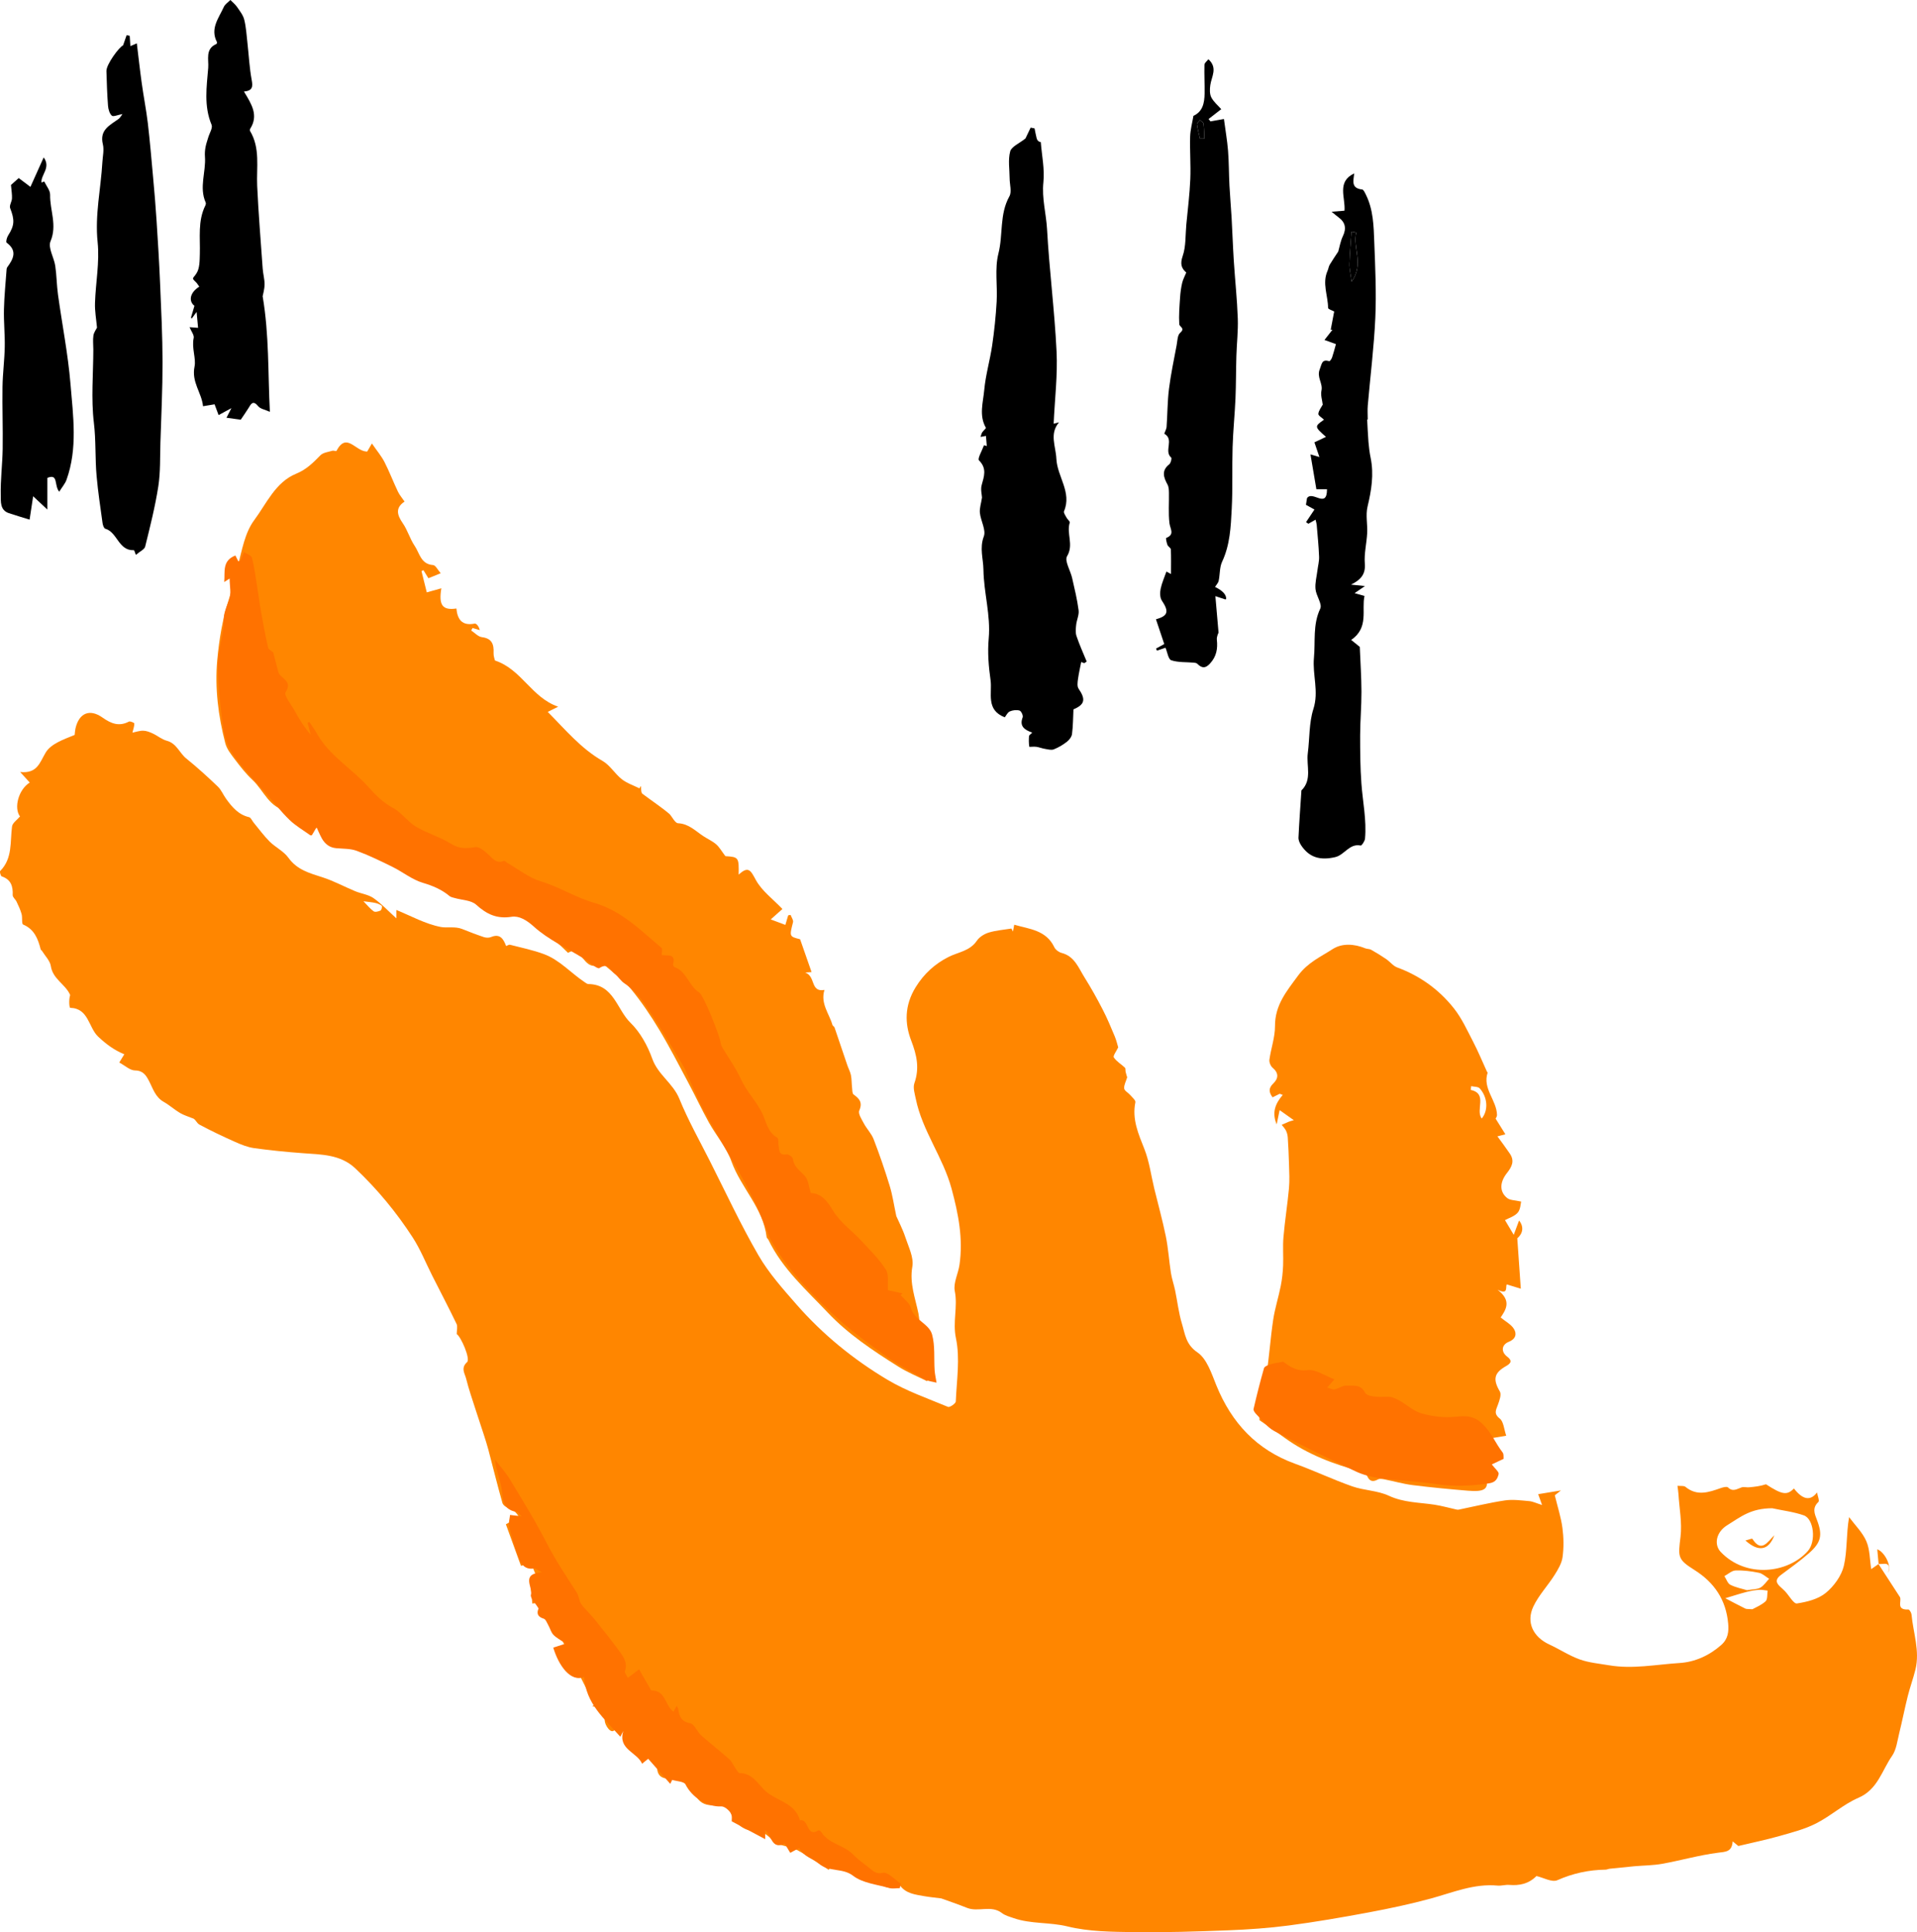
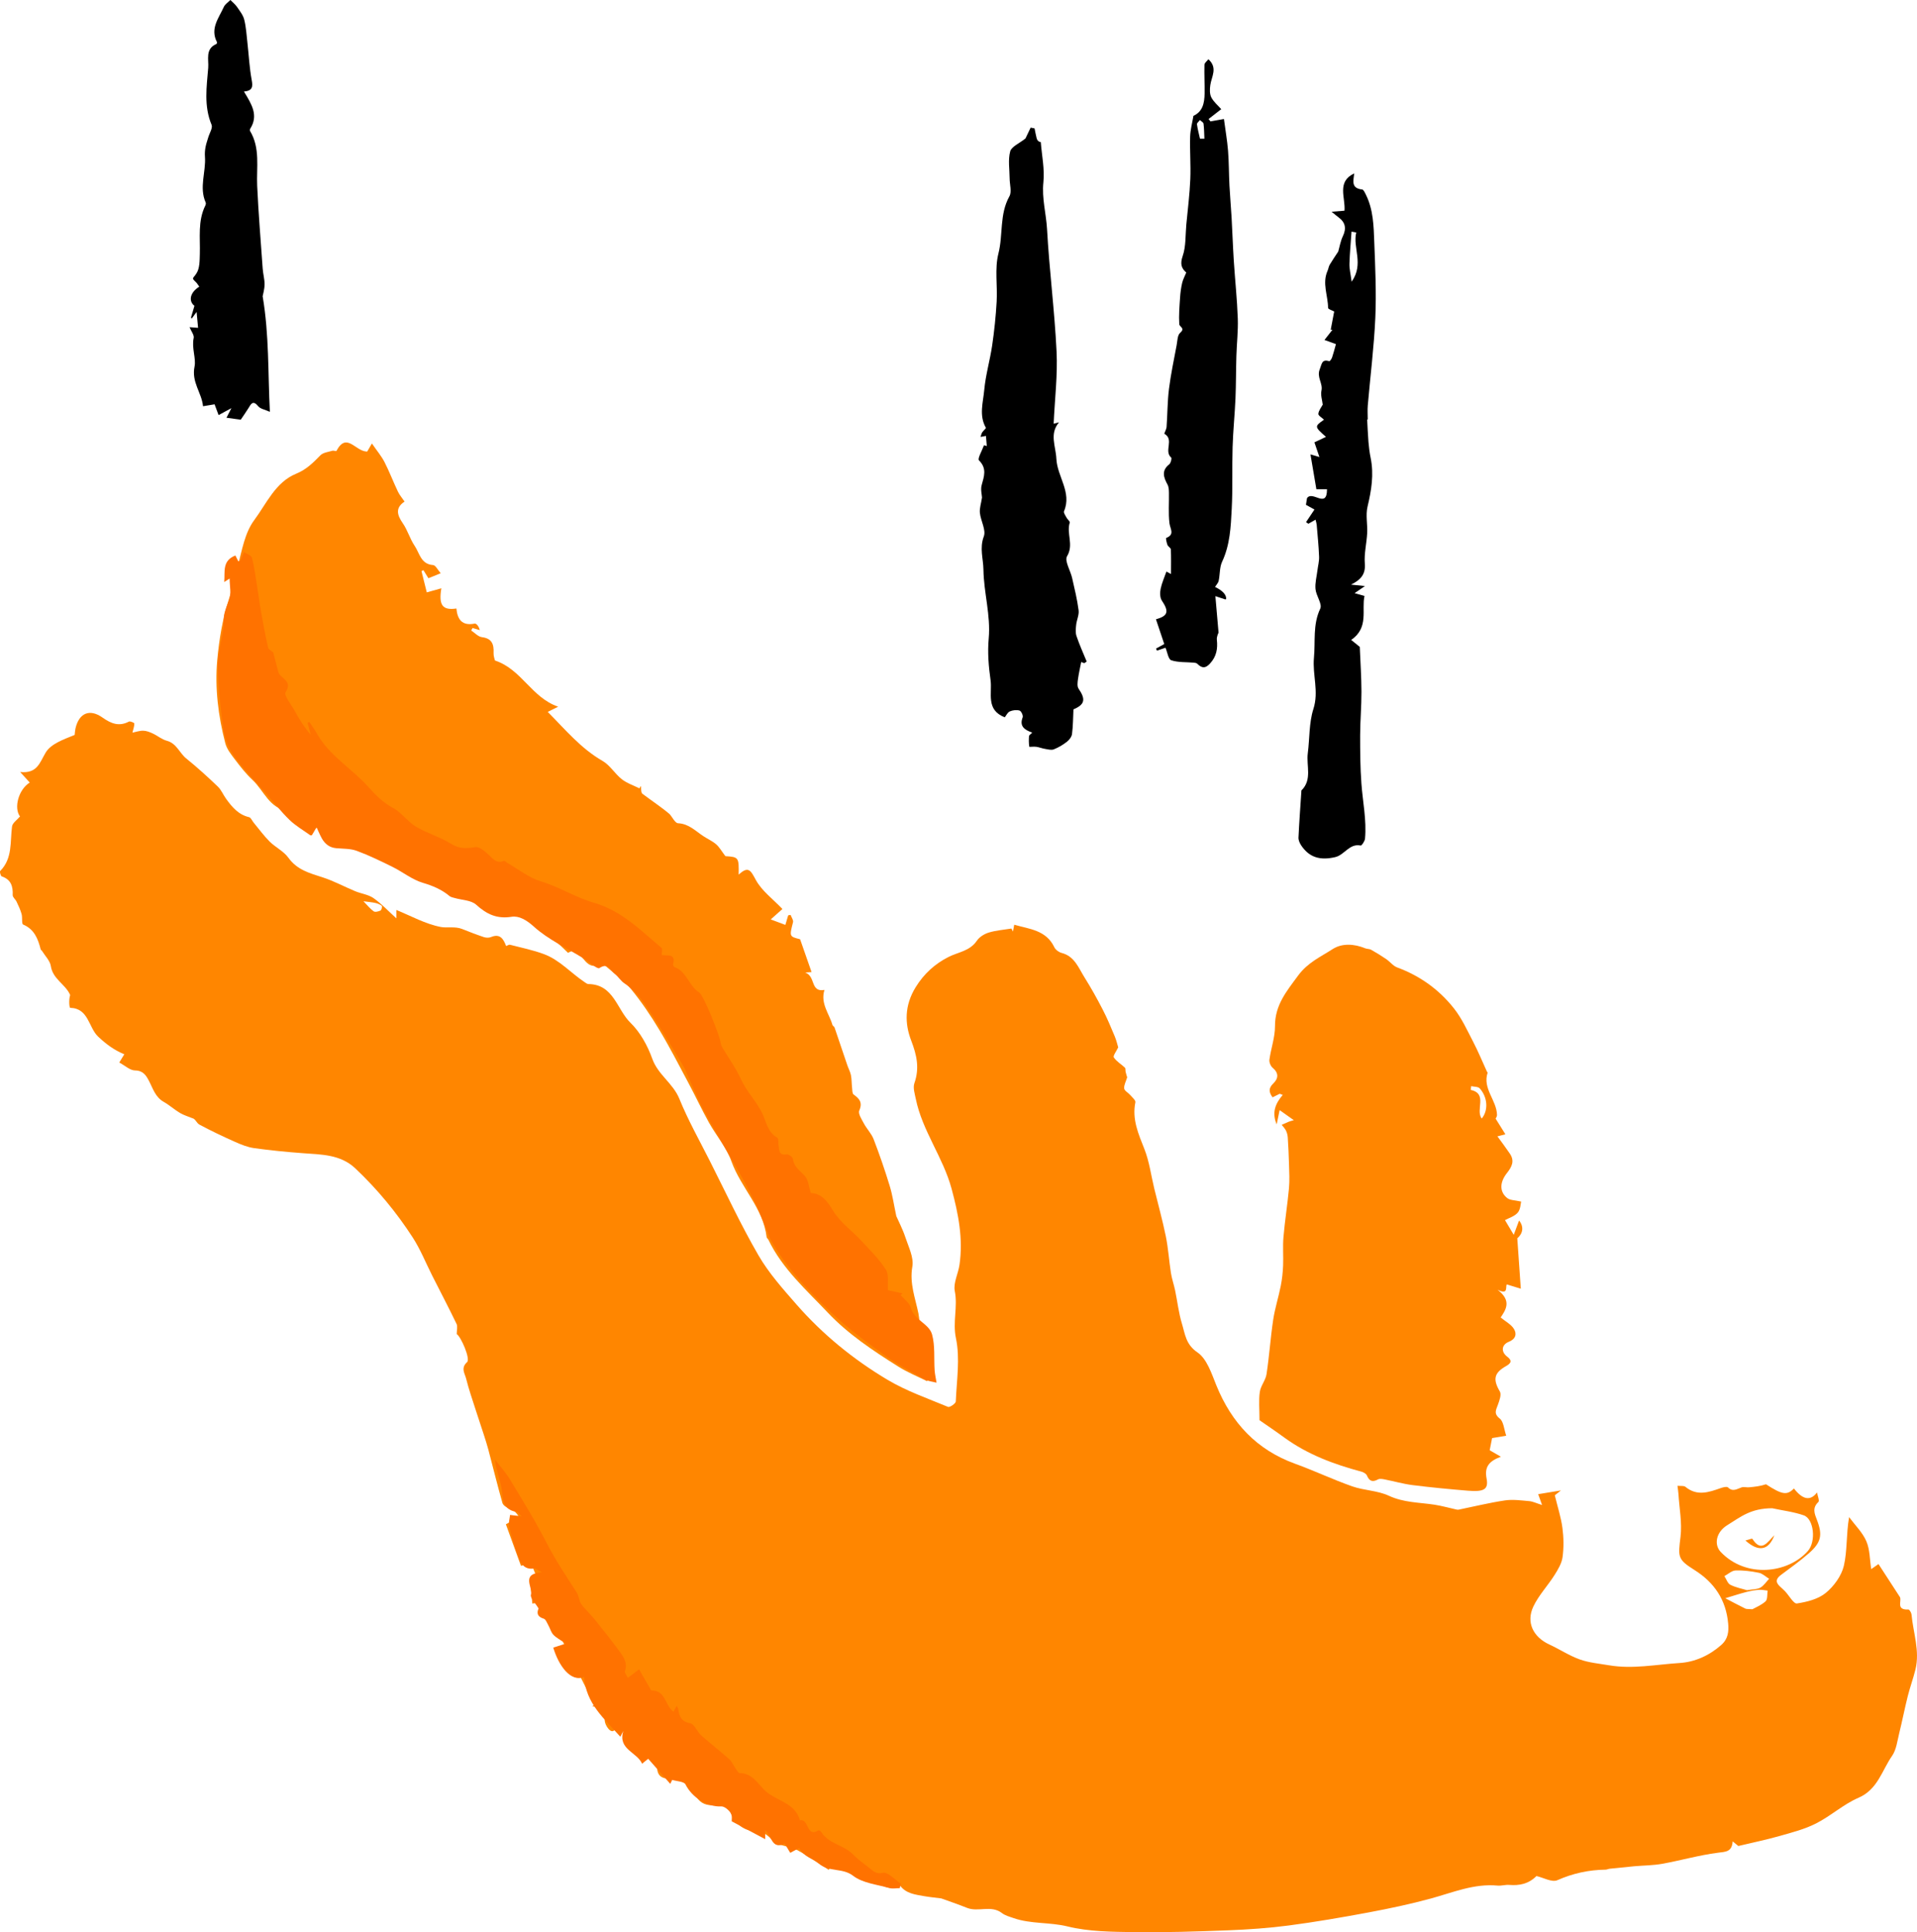
<svg xmlns="http://www.w3.org/2000/svg" viewBox="0 0 480.03 483.74">
  <defs>
    <style>
      .cls-1, .cls-2, .cls-3 {
        stroke-width: 0px;
      }

      .cls-2 {
        fill: #ff7200;
      }

      .cls-3 {
        fill: #ff8600;
      }
    </style>
  </defs>
  <g id="Calque_3" data-name="Calque 3">
    <g>
      <path class="cls-3" d="M470.35,391.51c1.81,2.79,3.62,5.57,5.43,8.36.43,1.1-1.04,3.21,2.11,3.08.25-.01.73.8.77,1.26.42,4.58,2.12,9.08.98,13.75-.55,2.24-1.36,4.42-1.92,6.66-.77,3.06-1.37,6.17-2.13,9.24-.49,1.95-.71,4.17-1.81,5.74-2.55,3.65-3.57,8.39-8.41,10.48-3.76,1.62-6.94,4.56-10.63,6.43-2.85,1.45-6.04,2.26-9.14,3.14-3.3.94-6.67,1.63-10.31,2.5-.13-.1-.67-.55-1.42-1.16-.18,2.65-1.72,2.6-3.73,2.85-4.67.6-9.24,1.92-13.88,2.76-2.31.42-4.69.41-7.04.62-2.05.19-4.1.4-6.15.62-.35.04-.69.23-1.03.23-4.21.06-8.16.91-12.07,2.64-1.36.6-3.53-.66-5.23-1.04-1.96,1.97-4.26,2.43-6.82,2.22-.96-.08-1.96.26-2.92.17-5.9-.55-11.22,1.74-16.72,3.24-5.13,1.4-10.36,2.5-15.59,3.48-6.63,1.24-13.3,2.39-19.99,3.27-5.04.66-10.13,1.01-15.21,1.21-7.85.3-15.72.56-23.58.45-5.54-.08-11.25-.11-16.57-1.42-4.52-1.11-9.19-.57-13.56-2.1-1-.35-2.09-.63-2.9-1.26-2.7-2.07-5.92-.17-8.72-1.29-2.28-.91-4.61-1.7-6.46-2.37-1.71-.22-3.02-.34-4.32-.57-2.21-.4-4.52-.63-6.02-2.67-2.54,1.54-4.74-.27-6.91-.95-3.32-1.03-6.44-2.72-9.97-4.28.06-.08-.34.46-.98,1.31-2.58-1.65-5.07-3.43-7.75-4.88-1.47-.8-3.26-1.01-4.88-1.55-.46-.15-.94-.44-1.27-.79-1.37-1.46-2.49-2.48-5.02-2.56-3.08-.1-5.39-2.8-6.24-6.38-1.38,0-2.73.02-4.07,0-1.96-.03-3.26-.81-4.23-2.7-1.14-2.23-2.52-4.31-5.81-4-3.09.3-4.08-1.22-3.54-4.2.13-.71-.16-1.5-.26-2.33-1.87.32-3.79,1.25-4.95.67-1.13-.56-1.23-2.92-2.28-4.03-.85-.9-.73-3.95-3.56-2.05-.94.63-2.66-2.01-2.13-3.39.21-.55.67-1,1.17-1.74-1.63-.39-3-.72-4.37-1.04.18-.12.36-.24.54-.36-1.4-2.79-2.81-5.57-4.2-8.36-1.91-3.84-3.87-7.65-5.7-11.53-1.26-2.67-2.32-5.43-3.78-8.9-.51,1.7-.76,2.53-1.01,3.35-.29.04-.58.07-.87.11-.08-.88-.15-1.75-.23-2.63-.1-1.04-.22-2.08-.38-3.59.69.77,1.13,1.26,1.58,1.76l.79-.34c-.65-1.71-1.25-3.45-2.04-5.1-.08-.16-1.31.22-2.56.45-1.19-3.28-2.48-6.84-3.77-10.39.3-.17.61-.33.91-.5.83,1.31,1.67,2.61,2.53,3.96,1.6-2.41-.05-6.74-2.61-7.43-.66-.18-1.53-.79-1.7-1.38-1.26-4.45-2.36-8.94-3.54-13.41-.32-1.22-.72-2.42-1.1-3.62-.66-2.05-1.35-4.08-2.01-6.13-.84-2.64-1.77-5.26-2.43-7.94-.32-1.3-1.42-2.66.23-4.15.9-.81-1.54-6.39-2.59-7.02,0-.96.27-1.89-.04-2.54-1.95-4.05-4.04-8.03-6.07-12.04-1.63-3.22-2.98-6.63-4.93-9.64-4.09-6.31-8.88-12.1-14.37-17.28-3.72-3.5-8.47-3.44-13.12-3.79-4.07-.3-8.13-.7-12.17-1.26-1.66-.23-3.29-.89-4.83-1.58-3.02-1.34-6-2.76-8.91-4.32-.69-.37-1-1.45-1.74-1.59-1.04-.43-2.16-.75-3.12-1.32-1.41-.84-2.64-1.97-4.06-2.77-2.14-1.2-2.71-3.38-3.74-5.32-.69-1.31-1.43-2.53-3.45-2.55-1.26-.01-2.5-1.21-3.95-1.99.58-.94.97-1.58,1.26-2.06-2.51-1.03-4.47-2.47-6.55-4.42-2.42-2.28-2.36-7.09-6.99-7.21-.23,0-.41-1.99-.02-3.18-.03-.08-.06-.16-.09-.24-1.24-2.56-4.27-3.83-4.75-7.04-.2-1.33-1.43-2.52-2.19-3.77-.09-.15-.31-.25-.35-.41-.67-2.62-1.57-5.01-4.39-6.21-.42-.18-.14-1.76-.39-2.63-.3-1.07-.78-2.09-1.26-3.1-.27-.58-.99-1.11-.97-1.64.1-2.21-.42-3.9-2.75-4.69-.26-.09-.55-1.17-.38-1.34,3.15-3.18,2.45-7.3,2.97-11.16.12-.89,1.27-1.63,1.99-2.5-1.57-2.08-.43-6.7,2.44-8.49-.64-.7-1.26-1.39-2.4-2.64,4.29.45,4.88-2.33,6.39-4.86,1.31-2.19,4.45-3.28,7.26-4.42.06-.52.08-1.05.19-1.56.87-3.91,3.55-5.08,6.78-2.79,2.11,1.49,4.12,2.33,6.62,1.01.31-.16,1.35.3,1.35.47,0,.72-.27,1.45-.47,2.3.8-.16,1.74-.5,2.68-.49.8.01,1.64.34,2.39.69,1.21.56,2.29,1.5,3.54,1.83,2.46.65,3.16,3.07,4.88,4.45,2.74,2.21,5.35,4.59,7.9,7.03.87.84,1.35,2.07,2.08,3.08,1.49,2.05,3.07,3.95,5.74,4.57.46.11.75.89,1.13,1.35,1.32,1.59,2.54,3.28,4,4.74,1.48,1.47,3.55,2.44,4.73,4.09,2.18,3.03,5.31,3.84,8.54,4.88,2.8.9,5.43,2.34,8.16,3.47,1.52.63,3.3.83,4.6,1.74,2.01,1.4,3.7,3.24,5.72,5.06v-2.1c3.65,1.49,7.27,3.52,11.13,4.26,1.57.3,3.58-.21,5.36.51,1.78.71,3.58,1.41,5.4,2.02.54.18,1.28.22,1.79,0,2.25-.94,3.11.4,3.8,2.24.34-.12.7-.39.97-.32,2.86.74,5.79,1.33,8.54,2.36,3.92,1.47,6.72,4.72,10.14,7,.3.2.64.48.96.48,6.35.08,7.12,6.38,10.52,9.68,2.45,2.38,4.3,5.75,5.47,9.02,1.43,4.01,5.19,6.13,6.77,10,2.16,5.31,4.99,10.35,7.59,15.48,4.01,7.93,7.76,16.02,12.21,23.7,2.59,4.48,6.15,8.46,9.59,12.39,6.55,7.48,14.24,13.73,22.74,18.8,4.73,2.82,10.05,4.66,15.17,6.79.42.17,1.91-.85,1.93-1.35.22-5.29,1.11-10.78.04-15.84-.86-4.08.5-7.87-.29-11.82-.4-2.03.86-4.35,1.18-6.56.94-6.51-.26-12.69-1.98-19.05-2.14-7.91-7.32-14.47-8.96-22.48-.26-1.29-.75-2.79-.36-3.92,1.32-3.78.63-6.99-.81-10.74-1.6-4.18-1.7-8.7,1.12-13.29,2.15-3.5,4.93-5.89,8.13-7.54,2.47-1.28,5.41-1.47,7.21-4.12.64-.95,1.88-1.71,3-2.05,1.82-.55,3.76-.69,5.66-1,.12.25.25.51.37.76.09-.47.18-.94.33-1.72,3.79,1.11,7.98,1.31,10.05,5.66.3.63,1.13,1.23,1.83,1.41,3.23.84,4.21,3.72,5.7,6.1,1.65,2.63,3.17,5.35,4.59,8.11,1.12,2.16,2.06,4.43,3,6.68.44,1.06.69,2.21.86,2.75-.47,1-1.35,2.13-1.1,2.51.67,1.02,1.86,1.69,2.78,2.57.21.2.09.71.18,1.06.14.58.33,1.15.39,1.36-.32,1.06-.84,1.96-.75,2.79.06.58,1,1.05,1.49,1.62.5.58,1.41,1.33,1.31,1.83-.87,4.27.76,7.91,2.27,11.74,1.23,3.12,1.66,6.56,2.46,9.86.97,3.99,2.08,7.96,2.9,11.98.61,3,.8,6.09,1.27,9.12.23,1.48.74,2.91,1.05,4.38.58,2.79.89,5.67,1.72,8.38.78,2.56.94,5.17,3.87,7.16,2.38,1.61,3.55,5.33,4.76,8.31,3.82,9.36,10.08,16.09,19.72,19.58,4.81,1.74,9.45,3.95,14.28,5.65,2.97,1.04,6.36,1.04,9.17,2.35,3.71,1.73,7.58,1.66,11.41,2.24,1.88.29,3.73.82,5.6,1.23.17.04.37.04.54,0,3.83-.78,7.64-1.72,11.51-2.3,1.99-.29,4.08,0,6.11.18.9.08,1.76.52,3.2.97-.44-1.24-.66-1.84-.97-2.71,1.75-.29,3.3-.54,5.7-.94-1.06.84-1.54,1.22-1.54,1.22.72,2.97,1.56,5.54,1.91,8.18.32,2.4.36,4.91.03,7.31-.22,1.58-1.16,3.13-2.04,4.52-1.68,2.65-3.93,5.01-5.26,7.81-1.89,3.96-.07,7.65,3.97,9.52,2.58,1.19,4.99,2.8,7.64,3.75,2.33.83,4.89,1.05,7.36,1.47,5.89,1,11.73-.2,17.57-.57,3.89-.24,7.47-1.85,10.5-4.52,1.71-1.51,1.91-3.34,1.73-5.37-.53-5.92-3.46-10.28-8.47-13.42-4.26-2.67-4.06-3.28-3.46-8.3.42-3.5-.3-7.14-.52-10.72-.04-.6-.14-1.2-.24-2.04.83.09,1.6-.06,1.99.26,2.9,2.4,5.85,1.37,8.85.31.57-.2,1.52-.44,1.8-.17,1.22,1.19,2.25.39,3.4,0,.55-.19,1.22.03,1.82-.02,1.45-.12,2.89-.29,4.3-.76,4.01,2.59,5.25,2.85,7,1.05,2.15,2.79,4.11,3.23,5.78,1,.14.82.67,2.08.34,2.39-1.6,1.48-.95,2.96-.36,4.48,1.45,3.78,1.09,5.64-2.04,8.37-2.2,1.91-4.56,3.63-6.91,5.36-1.19.88-1.57,1.72-.4,2.85.45.44.94.83,1.37,1.29,1.01,1.07,2.15,3.17,2.96,3.05,2.52-.38,5.33-1.08,7.23-2.64,2.04-1.67,3.94-4.28,4.53-6.79.88-3.76.56-7.8,1.31-12.19,1.48,2,3.36,3.82,4.32,6.04.9,2.08.84,4.57,1.22,6.98.6-.41,1.22-.85,1.85-1.28l-.07-.05ZM443.8,377.59c-5.4.03-7.78,2.07-11.31,4.26-2.77,1.72-3.37,4.84-1.6,6.69,6.33,6.64,16.83,5.36,21.8-.23,2.13-2.4,1.52-8.06-1.01-8.94-2.52-.88-5.24-1.2-7.87-1.77ZM437.47,398.11c1.44-.25,2.53-.19,3.33-.64.87-.49,1.48-1.46,2.2-2.22-.85-.52-1.64-1.31-2.56-1.5-1.92-.39-3.91-.65-5.85-.58-.94.03-1.86.92-2.79,1.41.49.75.81,1.84,1.5,2.18,1.4.7,3,.99,4.16,1.35ZM438.8,402.88c.8-.45,2.25-1.01,3.31-1.99.54-.5.37-1.76.52-2.68-.73-.07-1.46-.25-2.18-.2-1.06.09-2.12.27-3.14.54-1.78.47-3.53,1.04-5.29,1.57,1.67.87,3.33,1.76,5.01,2.59.3.15.71.08,1.77.17ZM91.01,225.63c.95.97,1.66,1.88,2.56,2.52.36.26,1.21.04,1.72-.2.25-.12.47-1.03.33-1.15-.42-.36-1.01-.59-1.57-.73-.81-.19-1.66-.25-3.04-.44Z" />
      <path class="cls-3" d="M193.03,230.19c1.53.57,2.51.94,3.63,1.36.28-.94.49-1.67.71-2.4.2-.03.4-.07.6-.1.22.61.74,1.3.61,1.82-.91,3.59-.95,3.58,1.77,4.27,1.03,2.95,1.96,5.62,2.87,8.22-.07,0-.46.03-1.58.12,2.68.96,1.2,4.99,4.81,4.35-1.06,3.4,1.19,5.92,2,8.77.07.24.44.38.52.62,1.08,3.15,2.13,6.32,3.21,9.47.28.83.73,1.63.9,2.48.2,1,.16,2.04.28,3.06.07.62.02,1.52.39,1.78,1.46,1.05,2.3,1.98,1.42,4.02-.34.77.6,2.2,1.15,3.23.73,1.37,1.91,2.54,2.45,3.96,1.48,3.84,2.82,7.74,4.02,11.67.71,2.32,1.05,4.75,1.65,7.56.62,1.42,1.61,3.3,2.27,5.3.79,2.41,2.15,5.06,1.75,7.34-.75,4.22.76,7.94,1.53,11.78.6,2.99-.15,6.28,2.31,9.07.98,1.11.19,3.79.16,5.75,0,.63-.16,1.25-.28,2.11-2.33-1.17-4.98-2.24-7.36-3.75-6.23-3.93-12.39-8.01-17.49-13.39-5.41-5.72-11.4-10.99-14.91-18.28-.12-.24-.42-.43-.45-.67-.86-7.27-6.43-12.34-8.81-18.95-1.25-3.49-3.83-6.48-5.67-9.79-1.78-3.21-3.33-6.54-5.06-9.78-2.38-4.46-4.68-8.97-7.29-13.3-2.14-3.56-4.48-7.04-7.11-10.25-1.82-2.23-4.27-3.94-6.46-5.86-.26-.23-.75-.53-.96-.43-3.81,1.83-4.35-2.21-6.88-3.53-.26.13-.92.44-1.5.72-4.33-4.32-9.08-8.02-14.75-10.19-5.04-1.93-10.3-3.25-15.37-5.11-3.26-1.19-6.38-2.79-9.49-4.36-3.48-1.76-6.69-4.52-10.34-5.29-3.3-.7-5.37-3.18-8.41-3.87-.52-.12-1.12.09-1.68.15-.18.29-.37.57-.55.86.72.13,1.44.27,2.18.4-1.63,1.57-3.73-1.15-3.76-3.46,0-.16-.12-.32-.19-.47-2.91.44-4.74-1.31-6.52-3.19-.36-.39-.78-.95-1.22-1-4.71-.6-6.03-5.09-8.91-7.76-1.63-1.52-3.03-3.32-4.38-5.1-.96-1.27-2.05-2.62-2.43-4.11-1.75-6.8-2.64-13.77-2.01-20.76.47-5.17,1.34-10.42,2.94-15.34.89-2.75,1.53-5.48,2.23-8.25,1.01-3.94,1.76-8.34,4.08-11.46,3.09-4.15,5.32-9.51,10.5-11.63,2.6-1.06,4.27-2.77,6.09-4.62.68-.69,1.95-.82,2.97-1.13.32-.1.97.16,1.04.03,2.59-4.84,4.71.17,7.7.17.21-.35.71-1.22,1.18-2.03,1.26,1.84,2.38,3.15,3.15,4.65,1.24,2.42,2.2,4.97,3.37,7.42.4.84,1.04,1.56,1.66,2.48-2.34,1.55-1.91,3.31-.45,5.42,1.21,1.74,1.79,3.92,2.98,5.67,1.23,1.8,1.52,4.58,4.6,4.8.63.04,1.18,1.22,1.92,2.05-1.16.47-2.05.83-3.08,1.25-.43-.7-.84-1.36-1.25-2.02-.2.11-.49.22-.48.26.42,1.76.87,3.52,1.32,5.3,1.56-.44,2.55-.71,3.65-1.02-.71,4.25.31,5.57,3.77,5.06.26,2.74,1.41,4.39,4.55,3.78.46-.09,1.09.7,1.3,1.63l-1.8-.53c-.12.21-.23.41-.35.62.89.58,1.73,1.55,2.68,1.67,2.51.32,3.03,1.77,2.93,3.94-.04.78.27,1.57.34,1.9,6.72,2.23,9.17,9.31,15.84,11.57-1.21.6-1.8.89-2.62,1.3,4.44,4.47,8.31,9.17,13.73,12.28,1.86,1.07,3.08,3.21,4.82,4.58,1.28,1.01,2.94,1.54,4.42,2.29.12-.21.23-.42.35-.63.12.68-.01,1.68.39,1.98,2.29,1.73,4.7,3.3,6.81,5.09.71.8,1.38,2.26,2.12,2.29,2.69.13,4.35,1.93,6.33,3.23,1.06.7,2.25,1.22,3.2,2.04.83.72,1.38,1.74,2.32,2.97,3.31.2,3.4.31,3.32,4.63,2.5-2.32,3.05-.96,4.32,1.36,1.5,2.73,4.28,4.76,6.64,7.24-.95.84-1.71,1.52-2.95,2.63Z" />
      <path class="cls-3" d="M374.51,280.05c.99,1.59,1.67,2.68,2.45,3.92-1.08.28-1.76.46-1.99.52,1.08,1.49,2.13,2.88,3.11,4.33,1.23,1.82.54,3.24-.73,4.85-1.92,2.43-1.82,4.81.1,6.29.7.54,1.84.49,3.46.86-.15.56-.16,1.97-.86,2.77-.82.94-2.24,1.35-3.19,1.87.71,1.19,1.3,2.18,2.19,3.68.56-1.49.95-2.55,1.34-3.59,1.28,1.62.93,3.29-.45,4.46.3,4.38.58,8.32.88,12.62-1.53-.47-2.46-.76-3.53-1.08-.34.75.46,2.67-2.3,1.34,3.71,2.8,1.99,5.11.79,6.94,1.27,1.05,2.64,1.75,3.32,2.87.75,1.22.48,2.52-1.28,3.22-1.85.74-1.99,2.52-.43,3.7,1.31.99,1.05,1.64-.26,2.38-3.07,1.74-3.31,3.37-1.55,6.37.44.76-.11,2.25-.49,3.3-.46,1.3-1.13,2.22.47,3.48.97.77,1.05,2.67,1.61,4.28-1.56.26-2.76.46-3.54.6-.25,1.26-.43,2.2-.6,3.04.73.42,1.48.86,2.8,1.62-3.08,1.14-4.12,2.64-3.58,5.45.52,2.73-.63,3.39-4.67,3.06-4.62-.38-9.24-.82-13.85-1.4-2.35-.29-4.65-.97-6.98-1.42-.56-.11-1.26-.25-1.7,0-1.37.74-2.15.44-2.76-.98-.19-.45-.86-.83-1.38-.97-6.89-1.84-13.5-4.3-19.33-8.55-2.23-1.63-4.52-3.17-6.19-4.33,0-2.8-.23-4.98.08-7.09.22-1.53,1.45-2.9,1.68-4.43.69-4.53.99-9.12,1.67-13.64.43-2.86,1.34-5.65,1.9-8.5.33-1.66.51-3.36.58-5.04.1-2.38-.12-4.78.09-7.15.35-4.08,1-8.12,1.38-12.2.18-1.99.07-4.02.01-6.02-.06-2.23-.17-4.47-.31-6.7-.04-.58-.19-1.19-.44-1.71-.26-.54-.71-.98-1.08-1.47.6-.27,1.19-.54,1.8-.79.32-.13.67-.2,1.23-.37-1.21-.86-2.25-1.6-3.55-2.52-.24,1.15-.44,2.15-.74,3.57-1.25-2.96-.34-5.22,1.52-7.37-.25-.1-.51-.19-.76-.29-.56.28-1.12.55-1.79.89-.92-1.25-1.08-2.26.19-3.48,1.28-1.23,1.41-2.6-.17-3.92-.5-.42-.9-1.38-.81-2.02.39-2.81,1.41-5.6,1.4-8.4-.02-5.27,2.86-8.69,5.8-12.68,2.42-3.28,5.65-4.68,8.63-6.61,2.31-1.5,5.38-1.35,8.13-.21.48.2,1.08.13,1.52.38,1.29.72,2.56,1.51,3.78,2.34.95.65,1.71,1.7,2.73,2.08,5.72,2.1,10.5,5.55,14.22,10.26,1.97,2.49,3.33,5.5,4.81,8.35,1.27,2.44,2.32,5,3.47,7.51.04.08.17.17.16.21-1.34,4.01,2.27,6.91,2.34,10.59,0,.48-.38.97-.37.95ZM368.39,271.91c-.03.32-.07.63-.1.95,4.35.97,1.09,5.02,2.75,7.16,1.68-2.02,1.5-5.29-.5-7.54-.41-.46-1.42-.39-2.15-.56Z" />
-       <path class="cls-3" d="M470.42,391.56c-.11-1.23-.23-2.47-.34-3.69,1.8.66,3.65,4.05,2.73,5.86.85-3.18-1.32-1.93-2.45-2.22,0,0,.07.05.07.05Z" />
+       <path class="cls-3" d="M470.42,391.56Z" />
      <path class="cls-3" d="M437.06,385.67c.86-.22,1.66-.56,1.74-.43,2.27,3.55,3.77.84,5.51-.89-1.4,3.78-3.92,4.3-7.25,1.31Z" />
    </g>
  </g>
  <g id="Calque_7_Image" data-name="Calque 7 Image">
    <g>
      <path class="cls-2" d="M203.07,298.67c2.54.14,4,1.84,5.51,4.39,1.74,2.94,4.8,5.08,7.19,7.66,2.13,2.29,4.4,4.53,6.06,7.14.82,1.29.38,3.38.52,5.15,1.31.28,2.49.54,3.67.79-.17.14-.35.27-.52.41.88,1.03,2.23,1.93,2.54,3.11.82,3.19,4.61,4.02,5.36,6.78.78,2.84.44,5.98.64,8.98.06.9.27,1.8.48,3.08-1.08-.29-2.17-.37-3.03-.86-3.34-1.89-6.77-3.69-9.87-5.94-4.62-3.35-9.28-6.74-13.39-10.68-5.76-5.53-11.39-11.28-15.29-18.4-.29-.54-.45-1.14-.69-1.71-.98-2.36-1.87-4.76-2.97-7.06-1.23-2.59-2.57-5.13-3.98-7.63-2.95-5.23-6.09-10.36-8.93-15.66-1.84-3.42-3.27-7.06-4.89-10.6-.17-.38-.38-.74-.6-1.1-2.3-3.81-4.5-7.69-6.94-11.41-2.15-3.27-4.2-6.67-7.59-8.93-.95-.64-1.58-1.74-2.5-2.46-1.03-.81-1.54-2.82-3.75-1.36-.54.35-2.51-1.52-3.84-2.34-4.25-2.63-8.95-4.76-12.59-8.05-1.86-1.68-3.71-2.74-5.57-2.45-3.7.58-6.23-.64-8.87-3.03-1.26-1.14-3.56-1.14-5.38-1.67-.43-.13-.93-.2-1.26-.47-1.97-1.64-4.17-2.58-6.67-3.32-2.7-.79-5.05-2.72-7.63-4-2.93-1.45-5.89-2.89-8.96-4.02-1.57-.58-3.4-.51-5.12-.66-2.87-.27-3.71-2.46-4.93-5.24-.45.76-.84,1.42-1.18,1.99-.24,0-.36.04-.42,0-1.75-1.26-3.66-2.36-5.19-3.84-2.1-2.03-3.91-4.36-5.84-6.56-2.58-2.94-5.34-5.74-7.65-8.89-1.39-1.9-2.56-4.25-2.92-6.54-.84-5.34-1.38-10.76-1.55-16.17-.09-2.96.83-5.96,1.27-8.94.11-.71.24-1.43.21-2.15-.09-2.34.4-3.25,1.39-5.91.56-1.51.1-3.4.1-5.26-.47.31-.8.52-1.35.88.23-2.6-.57-5.34,2.8-6.65.25.5.49.98.73,1.46.3-.12.55-.14.6-.25.29-.67.54-1.37.8-2.06.7.46,1.85.8,2.01,1.4.6,2.34.91,4.76,1.29,7.16.33,2.03.58,4.07.94,6.09.55,3.09,1.12,6.18,1.81,9.23.12.53.92.9,1.29,1.24.43,1.64.84,3.26,1.27,4.88.45,1.68,3.77,2.16,1.82,5.09-.48.72,1.39,3.05,2.25,4.6,1.16,2.09,2.4,4.14,4.06,6.04-.27-.99-.53-1.99-.8-2.98.15-.08.3-.16.45-.23.65.99,1.35,1.95,1.93,2.98,3.14,5.57,8.77,8.71,12.87,13.33,1.84,2.07,3.68,3.89,6.18,5.24,2.12,1.15,3.62,3.41,5.7,4.66,2.79,1.67,6.05,2.58,8.81,4.3,2.08,1.3,3.9,1.19,6.11.83.95-.15,2.28.99,3.19,1.82,1.17,1.06,2.06,2.43,3.97,1.6.17-.07.54.39.85.56,2.77,1.58,5.38,3.7,8.35,4.59,4.61,1.38,8.72,4.04,13.18,5.32,7.08,2.02,11.8,6.95,17.06,11.35.28.24.04,1.11.04,1.77,1.31.29,3.65-.54,2.82,2.36-.05.18.2.6.4.67,3.07,1.12,3.56,4.74,6.17,6.36,1.13.7,5.23,11.09,5.35,12.53.04.49.3.99.55,1.42,1.52,2.58,3.31,5.03,4.54,7.74,1.43,3.16,3.97,5.66,5.34,8.57,1.07,2.26,1.32,4.69,3.78,6.1.35.2.2,1.26.3,1.91.19,1.17,0,2.6,2.04,2.25.46-.08,1.49.68,1.55,1.14.26,2.03,1.79,2.94,2.99,4.26.88.96.96,2.63,1.49,4.26Z" />
      <path class="cls-1" d="M258.46,183.4c-2-.7-3.22-1.63-2.38-3.82.17-.43-.36-1.57-.78-1.69-.74-.22-1.72-.1-2.45.22-.56.25-.89,1.02-1.25,1.47-4.83-1.87-3.09-6.07-3.56-9.33-.49-3.42-.77-6.96-.46-10.38.53-5.87-1.24-11.48-1.32-17.27-.04-2.76-1.01-5.36.09-8.3.61-1.61-.77-3.9-.98-5.91-.12-1.14.31-2.34.53-3.82-.04-.79-.38-2.03-.09-3.09.59-2.21,1.39-4.17-.67-6.23-.42-.42.8-2.48,1.26-3.79l.7.21c-.07-.84-.14-1.69-.21-2.54-.46.09-.83.16-1.36.25.18-.5.24-.87.43-1.15.27-.42.99-.99.91-1.14-1.77-3.08-.69-6.34-.41-9.44.34-3.76,1.44-7.45,1.99-11.2.53-3.62.91-7.28,1.12-10.94.23-4.02-.52-8.23.44-12.03,1.2-4.73.23-9.82,2.75-14.33.64-1.14.07-2.96.06-4.47-.01-2.28-.43-4.66.14-6.78.32-1.2,2.26-1.98,3.82-3.23.24-.5.77-1.61,1.3-2.72.33.06.65.12.98.19.16.79.3,1.59.5,2.38.12.48.34.94,1.06,1.06.26,3.36.99,6.76.65,10.05-.42,4.04.7,7.85.92,11.78.56,10.21,1.89,20.38,2.38,30.59.29,5.92-.45,11.89-.73,18.08.46-.12.9-.24,1.34-.35-2.45,2.9-.81,5.94-.66,9.11.21,4.49,3.93,8.4,1.92,13.14-.17.39.37,1.12.65,1.65.23.43.88.92.79,1.19-.9,2.72,1.06,5.54-.68,8.43-.69,1.15.85,3.59,1.27,5.46.61,2.68,1.27,5.36,1.62,8.08.15,1.16-.48,2.41-.61,3.63-.1.93-.21,1.96.08,2.81.73,2.17,1.68,4.26,2.55,6.38-.2.14-.4.28-.6.42-.41-.16-.83-.32-.77-.3-.26,1.34-.61,2.85-.82,4.38-.1.76-.22,1.75.16,2.3,1.85,2.69,1.56,3.98-1.28,5.18-.1,2.1-.1,4.15-.36,6.17-.09.7-.69,1.48-1.28,1.94-.99.77-2.11,1.44-3.28,1.9-.63.25-1.48,0-2.22-.12-.73-.12-1.43-.41-2.17-.52-.6-.09-1.74.07-1.75-.02-.14-.87-.13-1.77-.07-2.66.02-.23.39-.44.78-.85Z" />
      <path class="cls-1" d="M342.35,105.04c.1,1.86.17,3.73.32,5.59.11,1.34.28,2.69.55,4.01.85,4.15.19,8.14-.78,12.2-.5,2.09.02,4.41-.09,6.62-.13,2.55-.79,5.12-.59,7.63.21,2.65-.95,4.03-3.45,5.27,1.29.13,2.17.23,3.48.36-.94.65-1.55,1.07-2.59,1.78,1.09.31,1.74.49,2.48.7-.78,3.48,1.17,7.9-3.33,11.01.78.63,1.58,1.28,2.15,1.74.15,3.8.41,7.53.42,11.25.01,3.63-.32,7.26-.33,10.89,0,4.04.02,8.09.32,12.12.34,4.58,1.32,9.13.9,13.75-.06.63-.83,1.77-1.08,1.72-2.86-.58-4.04,2.37-6.41,2.91-3.71.85-6.43.12-8.47-2.91-.38-.57-.73-1.33-.7-1.99.18-3.85.47-7.69.72-11.53,0-.09-.03-.22.02-.27,2.76-2.72,1.18-6.19,1.59-9.31.48-3.71.29-7.61,1.41-11.11,1.4-4.38-.27-8.53.13-12.79.39-4.12-.33-8.28,1.58-12.31.55-1.16-1.03-3.2-1.19-4.88-.15-1.53.29-3.11.48-4.67.14-1.15.46-2.3.42-3.45-.1-2.67-.38-5.33-.6-7.99-.03-.35-.15-.69-.29-1.28-.68.39-1.23.7-1.79,1.02-.2-.13-.39-.27-.59-.4.66-.99,1.32-1.98,2.11-3.16-.54-.3-1.28-.71-2.13-1.18.1-.61.21-1.3.26-1.65,1.36-2.05,5.02,2.8,5.01-2.25h-2.66c-.5-2.92-.97-5.73-1.48-8.72.74.22,1.3.38,2.24.66-.48-1.4-.86-2.53-1.25-3.68,1.06-.5,1.9-.9,2.89-1.37-2.9-2.56-2.91-2.61-.49-4.3-.5-.49-1.47-1.04-1.42-1.47.1-.86.76-1.65,1.1-2.3-.12-1.11-.57-2.38-.32-3.5.41-1.85-1.24-3.33-.42-5.37.56-1.4.48-2.55,2.4-2.01.14.04.55-.56.68-.92.34-1,.6-2.03.97-3.35-.78-.28-1.66-.6-2.87-1.04.67-.86,1.34-1.71,2-2.56-.15,0-.3,0-.44,0,.29-1.5.57-3.01.87-4.57-.43-.24-1.53-.57-1.53-.9-.02-3.09-1.53-6.18-.13-9.29.22-.49.27-1.07.54-1.52.67-1.12,1.41-2.19,2.13-3.29.34-1.17.56-2.58,1.15-3.82.95-1.98.65-3.5-1.11-4.78-.41-.29-.78-.63-1.7-1.37,1.52-.12,2.28-.18,3.23-.26.28-3.24-2.01-7.25,2.43-9.33-.15,1.73-.9,3.72,2,4.02.35.04.68.8.92,1.28,1.88,3.77,1.96,7.89,2.11,11.94.24,6.29.54,12.61.26,18.89-.33,7.34-1.26,14.65-1.89,21.97-.1,1.15-.01,2.32-.01,3.48-.05,0-.1.02-.15.03ZM339.61,58.21c-.39-.07-.79-.15-1.18-.22-.18,2.69-.44,5.38-.52,8.07-.03,1.24.29,2.5.55,4.47,3.16-4.49.22-8.51,1.15-12.32Z" />
      <path class="cls-1" d="M298.81,29.01c2.38-1.05,2.79-3.25,2.83-5.58.04-2.41-.11-4.82-.04-7.23.01-.45.63-.89.99-1.37,2.4,2.18.78,4.33.48,6.46-.14,1.01-.19,2.21.24,3.07.57,1.13,1.65,2,2.5,2.97-1.34,1.04-2.25,1.75-3.17,2.46.16.2.31.4.47.6.88-.16,1.76-.32,3.37-.6.36,2.74.82,5.33,1.03,7.94.23,2.89.2,5.8.35,8.7.14,2.69.38,5.37.54,8.06.2,3.59.32,7.19.55,10.78.31,4.83.83,9.64,1,14.47.11,3.11-.26,6.23-.35,9.34-.11,3.57-.08,7.15-.23,10.72-.18,4.05-.6,8.09-.72,12.14-.16,5.16.05,10.34-.22,15.5-.23,4.46-.42,8.96-2.4,13.18-.67,1.42-.52,3.2-.87,4.79-.12.55-.59,1.02-.91,1.53q2.87,1.39,2.79,3.02c-.07.04-.16.12-.21.11-.68-.21-1.35-.44-2.49-.82.26,3.01.5,5.79.79,9.11-.03.13-.51,1-.42,1.81.25,2.25-.11,4.2-1.69,5.92-1.13,1.23-1.98,1.31-3.23.07-.18-.18-.53-.23-.81-.26-1.91-.17-3.92-.02-5.69-.6-.74-.24-.97-2.03-1.44-3.14-.56.19-1.35.46-2.14.73-.08-.17-.15-.35-.23-.52.73-.4,1.46-.8,2.06-1.13-.7-2.09-1.39-4.14-2.08-6.2,3.03-.84,3.32-1.93,1.47-4.69-.49-.73-.49-2-.3-2.93.3-1.47.95-2.88,1.45-4.33-.1-.05.3.16,1.15.62,0-2.26.05-4.22-.04-6.17-.02-.38-.69-.7-.85-1.12-.22-.56-.44-1.69-.32-1.74,2.23-.88.99-2.26.82-3.7-.3-2.49-.08-5.05-.13-7.58-.01-.69-.03-1.47-.34-2.05-.99-1.84-1.61-3.51.43-5.12.39-.31.67-1.51.47-1.68-1.89-1.62.83-4.53-1.7-5.95-.1-.05.51-1.1.55-1.7.23-3.18.21-6.38.6-9.53.46-3.67,1.24-7.31,1.92-10.95.2-1.08.2-2.52.88-3.1,1.36-1.16-.18-1.49-.22-2.15-.14-2.21.05-4.46.2-6.68.08-1.22.24-2.45.52-3.65.2-.87.65-1.69,1.03-2.61-1.2-1.04-1.59-2.12-.9-4.12.84-2.43.67-5.22.91-7.86.36-3.79.84-7.57,1-11.36.15-3.55-.14-7.11-.04-10.67.05-1.72.52-3.42.82-5.19ZM300.48,34.71c.37,0,.74,0,1.11,0-.06-1.25-.06-2.51-.22-3.75-.04-.34-.59-.61-.9-.91-.26.36-.78.74-.74,1.06.15,1.21.49,2.39.75,3.59Z" />
-       <path class="cls-1" d="M34.01,138.89c-.18-.43-.36-1.16-.51-1.15-3.85.16-4.08-4.49-7.14-5.38-.34-.1-.61-.89-.68-1.4-.54-3.92-1.14-7.84-1.49-11.78-.4-4.43-.14-8.86-.68-13.33-.73-6.03-.15-12.23-.14-18.35,0-1.17-.15-2.35.02-3.49.12-.8.68-1.53.9-1.98-.19-2.12-.57-4.15-.5-6.18.16-5.08,1.18-10.21.66-15.2-.72-6.84.81-13.4,1.19-20.09.09-1.48.46-3.05.12-4.43-.9-3.64,1.78-4.79,3.97-6.38.32-.23.51-.64.94-1.2-1.17.21-2.3.73-2.66.41-.59-.53-.89-1.6-.96-2.47-.22-2.89-.32-5.8-.4-8.7-.04-1.68,3.22-6.06,4.17-6.43.41-1.18.65-1.88.89-2.57.26.06.51.12.77.18.05.77.1,1.54.17,2.57.44-.19.85-.36,1.61-.69.41,3.37.77,6.67,1.23,9.96.46,3.34,1.12,6.65,1.52,9.99.53,4.5.91,9.03,1.32,13.54.33,3.61.64,7.23.87,10.85.34,5.2.66,10.41.88,15.62.28,6.61.61,13.23.62,19.85.01,6.69-.32,13.38-.53,20.07-.12,3.68.03,7.41-.53,11.03-.79,5.07-2.05,10.08-3.29,15.07-.18.74-1.35,1.23-2.33,2.08Z" />
      <path class="cls-1" d="M61.09,22.93c1.93,3.16,3.7,5.96,1.56,9.31-.08.13-.12.39-.05.52,2.61,4.33,1.59,9.11,1.8,13.76.32,6.92.89,13.83,1.38,20.74.09,1.31.48,2.62.47,3.92-.01,1.22-.38,2.44-.48,2.99,1.66,9.8,1.3,19.19,1.81,28.93-1.21-.55-2.37-.72-2.92-1.39-1.33-1.63-1.8-.58-2.46.49-.55.9-1.17,1.76-1.92,2.88-1.08-.15-2.44-.34-3.57-.5.38-.74.68-1.32,1.24-2.4-1.44.78-2.28,1.24-3.21,1.74-.38-1-.68-1.82-1.01-2.7-.94.16-1.8.3-2.89.48-.33-3.41-2.94-5.99-2.12-9.96.41-1.99-.76-4.64-.22-7.12.16-.72-.59-1.63-1.03-2.71.75.06,1.3.1,2.13.16-.1-1.12-.2-2.18-.37-3.98-.73,1-.97,1.33-1.24,1.69-.06-.14-.16-.27-.14-.36.25-.89.52-1.77.84-2.85-1.5-1.16-1.19-3.3,1.21-4.8-.3-.41-.54-.85-.9-1.19-1.1-1.05-.7-.76.19-2.13.83-1.26.8-3.19.85-4.83.13-4.11-.56-8.29,1.39-12.19.1-.21.16-.53.08-.72-1.7-3.81.1-7.67-.19-11.49-.06-.78,0-1.59.14-2.36.15-.84.45-1.65.69-2.47.31-1.06,1.16-2.36.83-3.15-1.97-4.7-1.23-9.53-.84-14.28.17-1.99-.82-4.73,2.04-5.94.1-.04.2-.37.14-.49-1.76-3.39.48-6.02,1.73-8.8.31-.68,1.08-1.16,1.64-1.73.55.57,1.2,1.07,1.64,1.71.7,1.02,1.55,2.07,1.83,3.23.48,1.92.58,3.94.81,5.92.34,3.05.49,6.13,1.05,9.14.31,1.68.28,2.72-1.96,2.93Z" />
      <path class="cls-2" d="M157.23,420.04c1.04-.78,1.74-1.31,2.8-2.11.99,1.72,1.89,3.28,2.79,4.85.09.15.18.45.26.44,3.66-.12,3.42,3.84,5.56,5.3.2-.35.4-.71.83-1.48.18.43.34.65.38.89.25,1.8.76,3.07,2.98,3.49,1.06.21,1.71,2.1,2.74,3.02,2.29,2.05,4.74,3.93,7.04,5.98.67.6,1.03,1.54,1.57,2.3.31.44.7,1.18,1.04,1.18,2.96-.02,4.46,2.44,6.03,4.08,2.79,2.91,7.83,3.15,9.06,7.75,2.29-.57,1.55,4.43,4.61,2.51.12-.07.57.14.68.33,1.83,3.07,5.68,3.28,8,5.68,1.22,1.27,2.69,2.31,4.09,3.4.98.77,1.62,1.62,3.42,1.21,1.21-.27,2.93,1.71,4.42,2.68-.07.39-.14.77-.21,1.16-.9,0-1.85.2-2.67-.04-3.08-.88-6.65-1.22-9.03-3.06-2.67-2.06-6-.83-8.62-3.08-1.44-1.23-3.77-1.66-4.87-3.87-.74.4-1.42.76-2.25,1.21-.49-.81-.94-1.56-1.39-2.31-3.3,1.59-3.2-1.93-4.88-3.32v2.21c-2.75-1.47-5.39-2.87-8.38-4.47-.03-.34.18-1.41-.25-2.07-.5-.77-1.59-1.7-2.37-1.66-3.51.18-7.31-2.22-8.96-5.51-.38-.75-2.19-.77-3.33-1.13-.16.33-.32.66-.48.99-1.82-2.07-3.64-4.14-5.53-6.28-.16.13-.7.57-1.52,1.24-1.3-2.94-6.12-3.55-4.71-8.2-.19.37-.38.75-.74,1.45-4.01-4.51-8.67-8.37-9.06-14.97-3.46,1.42-6.43-2.97-7.74-7.35.85-.27,1.71-.55,3.12-1-1.36-.95-2.37-1.45-3.1-2.22-.58-.62-.8-1.57-1.24-2.34-.34-.6-.65-1.52-1.17-1.68-1.98-.61-1.58-1.83-1.29-2.55-.84-1.43-2.14-2.65-1.91-3.44.55-1.93-2.66-5.21,2.73-5.63-1.15-.58-1.6-1.01-1.97-.95-2.09.36-3.18-.93-3.78-2.5-.99-2.6-1.76-5.29-2.43-7.99-.22-.9.13-1.94.22-2.91.84.11,1.69.21,2.9.36-.49-.45-.85-1.06-1.29-1.13-3.04-.47-3.35-2.49-3.63-5.11-.27-2.56-1.47-5.02-1.75-7.98,1.28,1.68,2.72,3.26,3.8,5.06,3.15,5.22,6.38,10.42,9.15,15.84,2.23,4.35,4.94,8.36,7.56,12.45.53.82.51,2.01,1.07,2.79.98,1.36,2.28,2.5,3.33,3.81,2.14,2.66,4.27,5.34,6.29,8.09,1.05,1.43,2.06,2.95,1.33,4.95-.12.33.38.89.73,1.62Z" />
-       <path class="cls-1" d="M14.83,123.11c-1.34-1.62-.15-4.62-2.98-3.47v7.92c-1.49-1.39-2.45-2.28-3.55-3.32-.26,1.7-.56,3.71-.89,5.85-1.69-.53-3.46-1.04-5.21-1.63-2.25-.76-1.97-2.95-2.01-4.51-.09-3.85.42-7.7.48-11.56.08-5.2-.12-10.4-.04-15.6.05-3.32.5-6.64.56-9.97.06-3.13-.28-6.27-.2-9.4.08-3.32.42-6.63.66-9.94.01-.18.04-.38.13-.52,1.54-2.1,2.67-4.15-.13-6.22-.21-.15.05-1.27.37-1.76,1.63-2.55,1.68-3.9.52-6.88-.25-.65.42-1.6.46-2.42.05-.95-.13-1.92-.25-3.37.38-.33,1.26-1.12,1.94-1.73,1.06.8,2.08,1.56,2.93,2.21,1.09-2.42,2.12-4.73,3.32-7.38,1.87,2.57-.72,4.3-.56,6.29.23-.09.46-.18.7-.26.52,1.11,1.49,2.22,1.47,3.32-.08,3.86,1.82,7.59.1,11.65-.68,1.6.88,4.07,1.19,6.17.35,2.37.35,4.8.68,7.17,1.03,7.45,2.51,14.87,3.13,22.35.66,8.01,1.84,16.14-1,24.03-.35.97-1.09,1.8-1.81,2.96Z" />
-       <path class="cls-2" d="M321.33,340.91c1.41,1,3.15,2.48,6.15,2.11,1.99-.25,4.22,1.38,6.67,2.3-.85.97-1.24,1.41-1.81,2.05.73.2,1.33.57,1.83.47,1.04-.21,2.04-1.01,3.03-.95,1.6.09,3.46-.45,4.58,1.7.6,1.15,3.15,1.17,5.86,1.09.92-.03,1.93.48,2.78.95,1.87,1.03,3.53,2.65,5.51,3.21,2.65.74,5.57,1.13,8.29.86,2.81-.28,4.84-.4,7.17,1.93,2.13,2.13,3.14,4.76,4.88,7,.33.42.19,1.21.24,1.6-1.15.54-2.18,1.02-2.95,1.38.77,1.04,1.84,1.88,1.71,2.43-.26,1.03-.66,2.06-2.39,2.31-4.35.64-8.61.88-12.99.23-4.81-.72-9.69-.91-14.52-1.54-2.03-.27-4.11-.83-5.95-1.7-6.84-3.23-13.64-6.54-20.32-10.07-1.74-.92-3.03-2.73-4.48-4.18-.35-.35-.81-.97-.72-1.35.79-3.42,1.65-6.83,2.61-10.2.13-.44.96-.77,1.54-.96.88-.28,1.81-.39,3.27-.68Z" />
-       <path class="cls-1" d="M339.61,58.21c-.94,3.8,2.01,7.83-1.15,12.32-.26-1.97-.59-3.22-.55-4.47.07-2.69.34-5.38.52-8.07.39.07.79.15,1.18.22Z" />
-       <path class="cls-1" d="M300.48,34.71c-.27-1.19-.6-2.38-.75-3.59-.04-.32.48-.71.74-1.06.32.3.86.57.9.91.16,1.24.16,2.5.22,3.75-.37,0-.74,0-1.11,0Z" />
    </g>
  </g>
</svg>